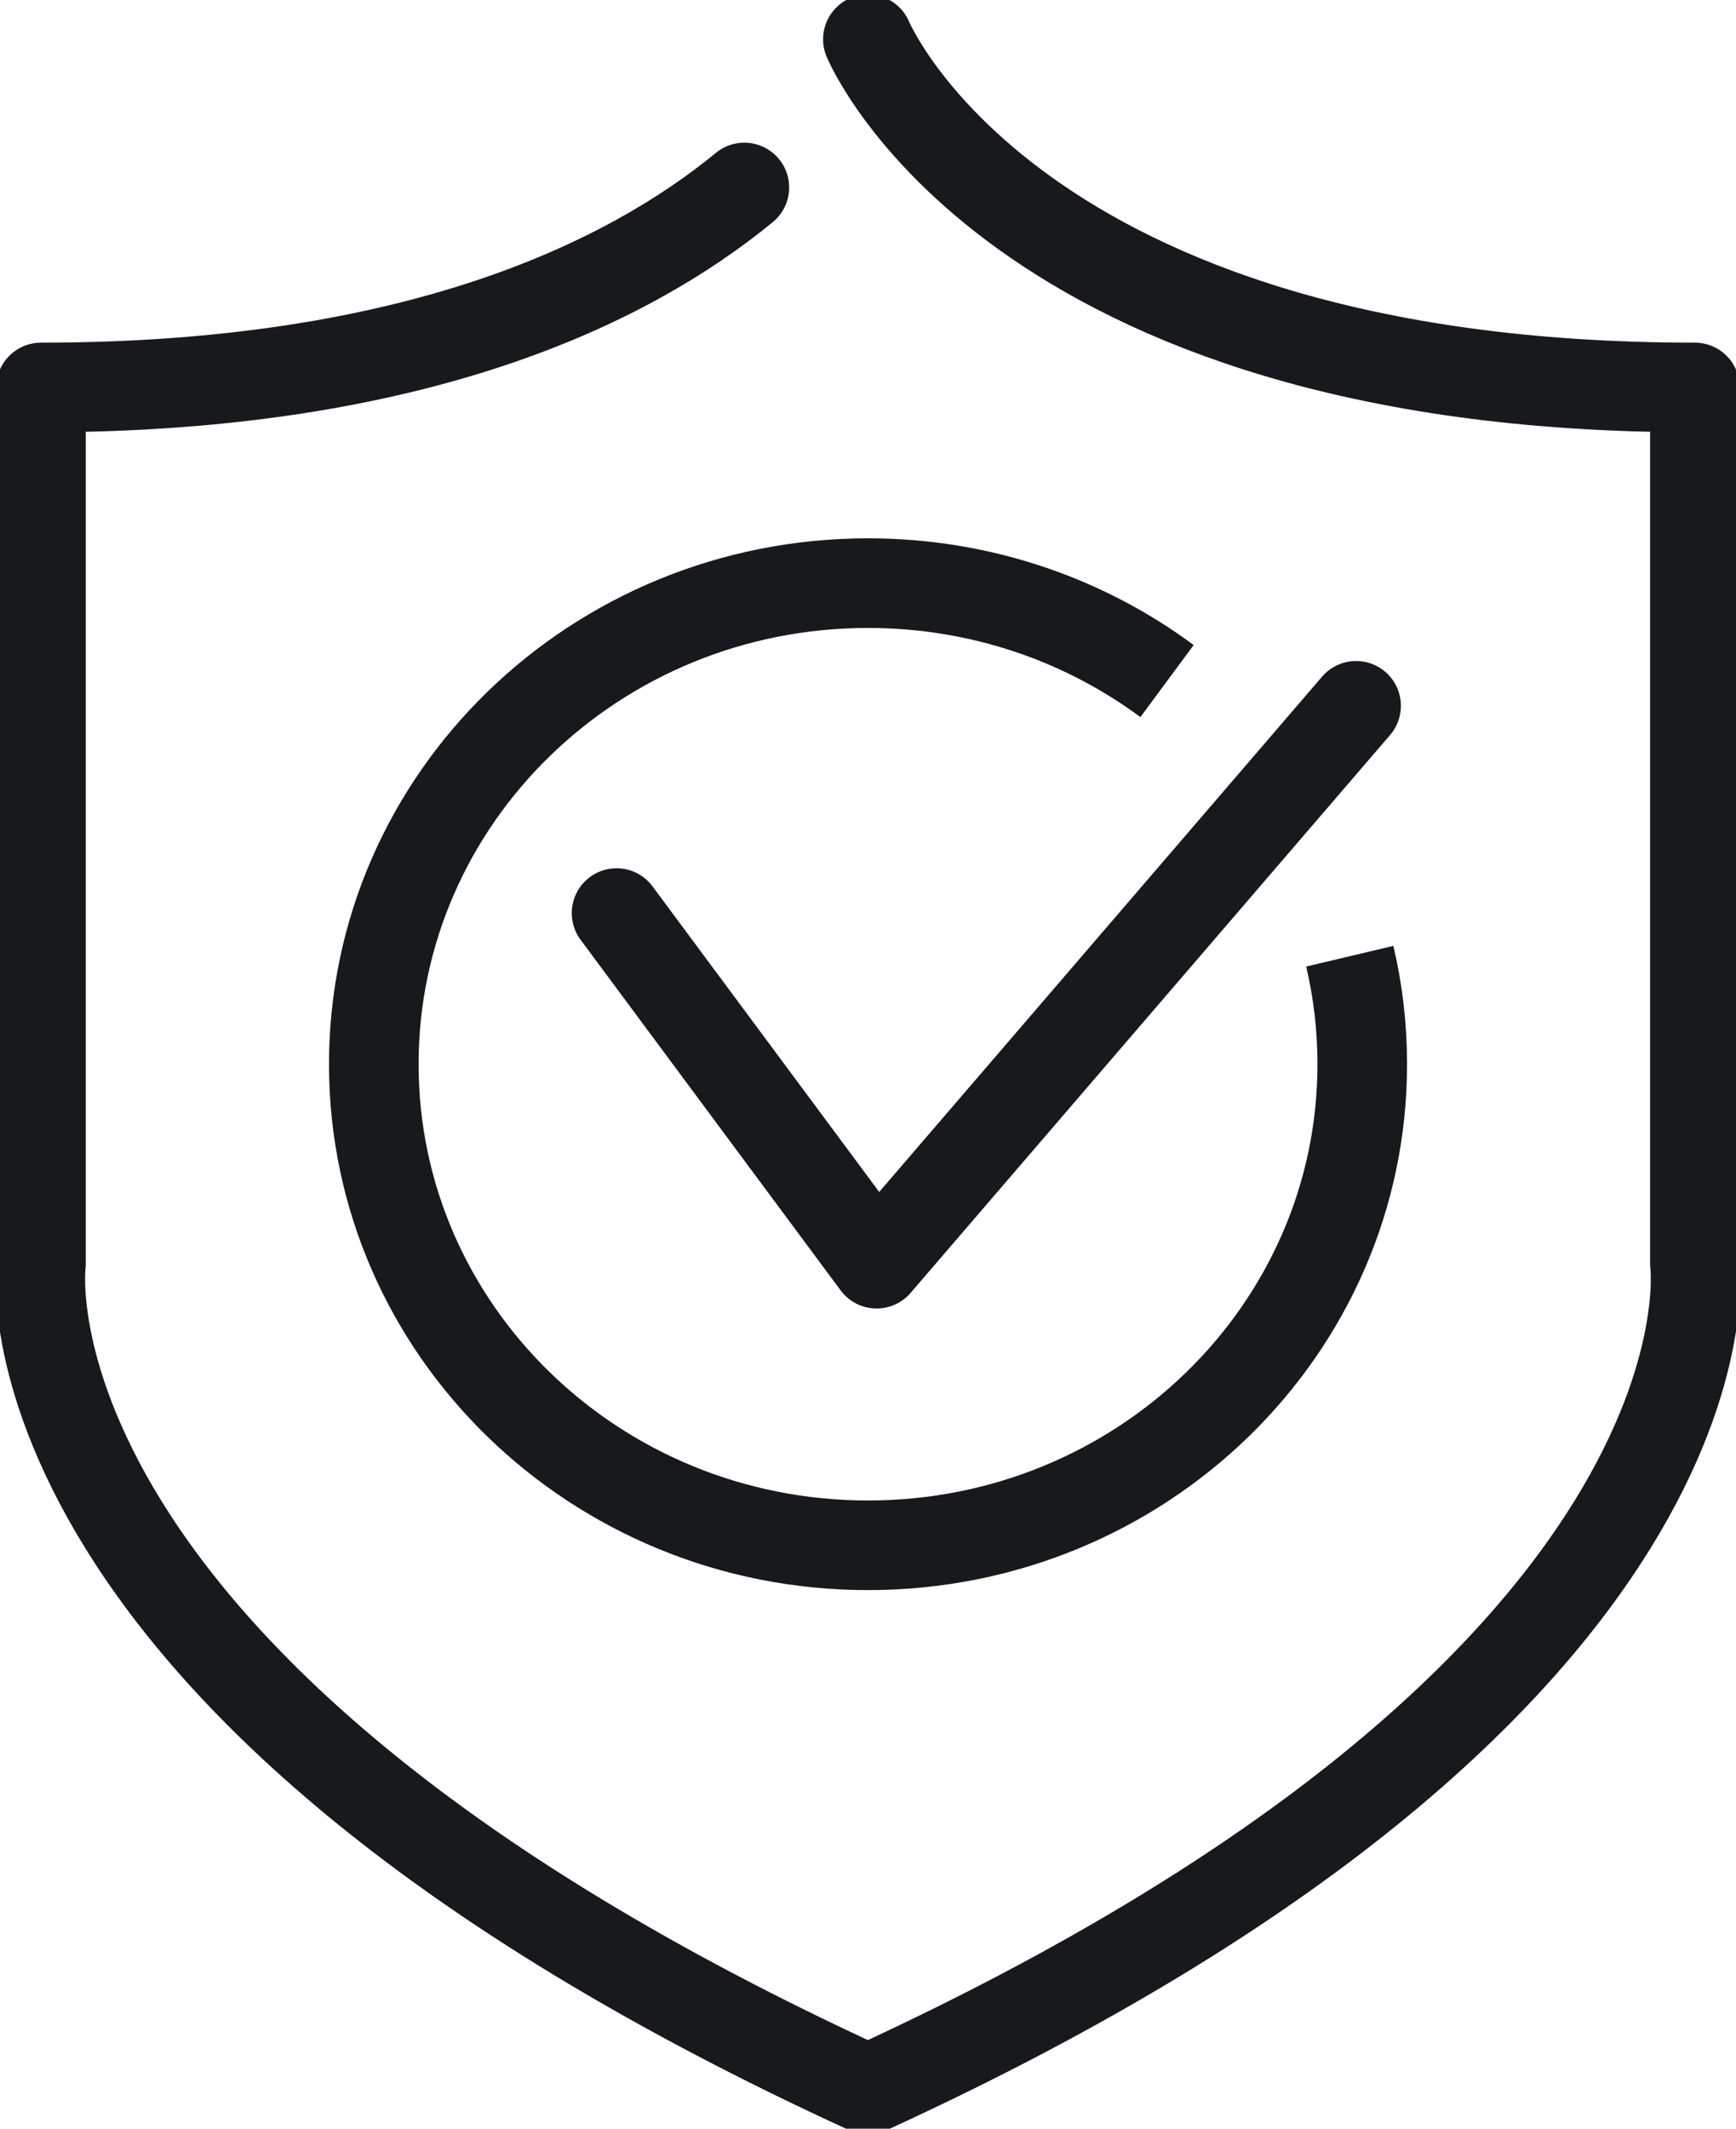
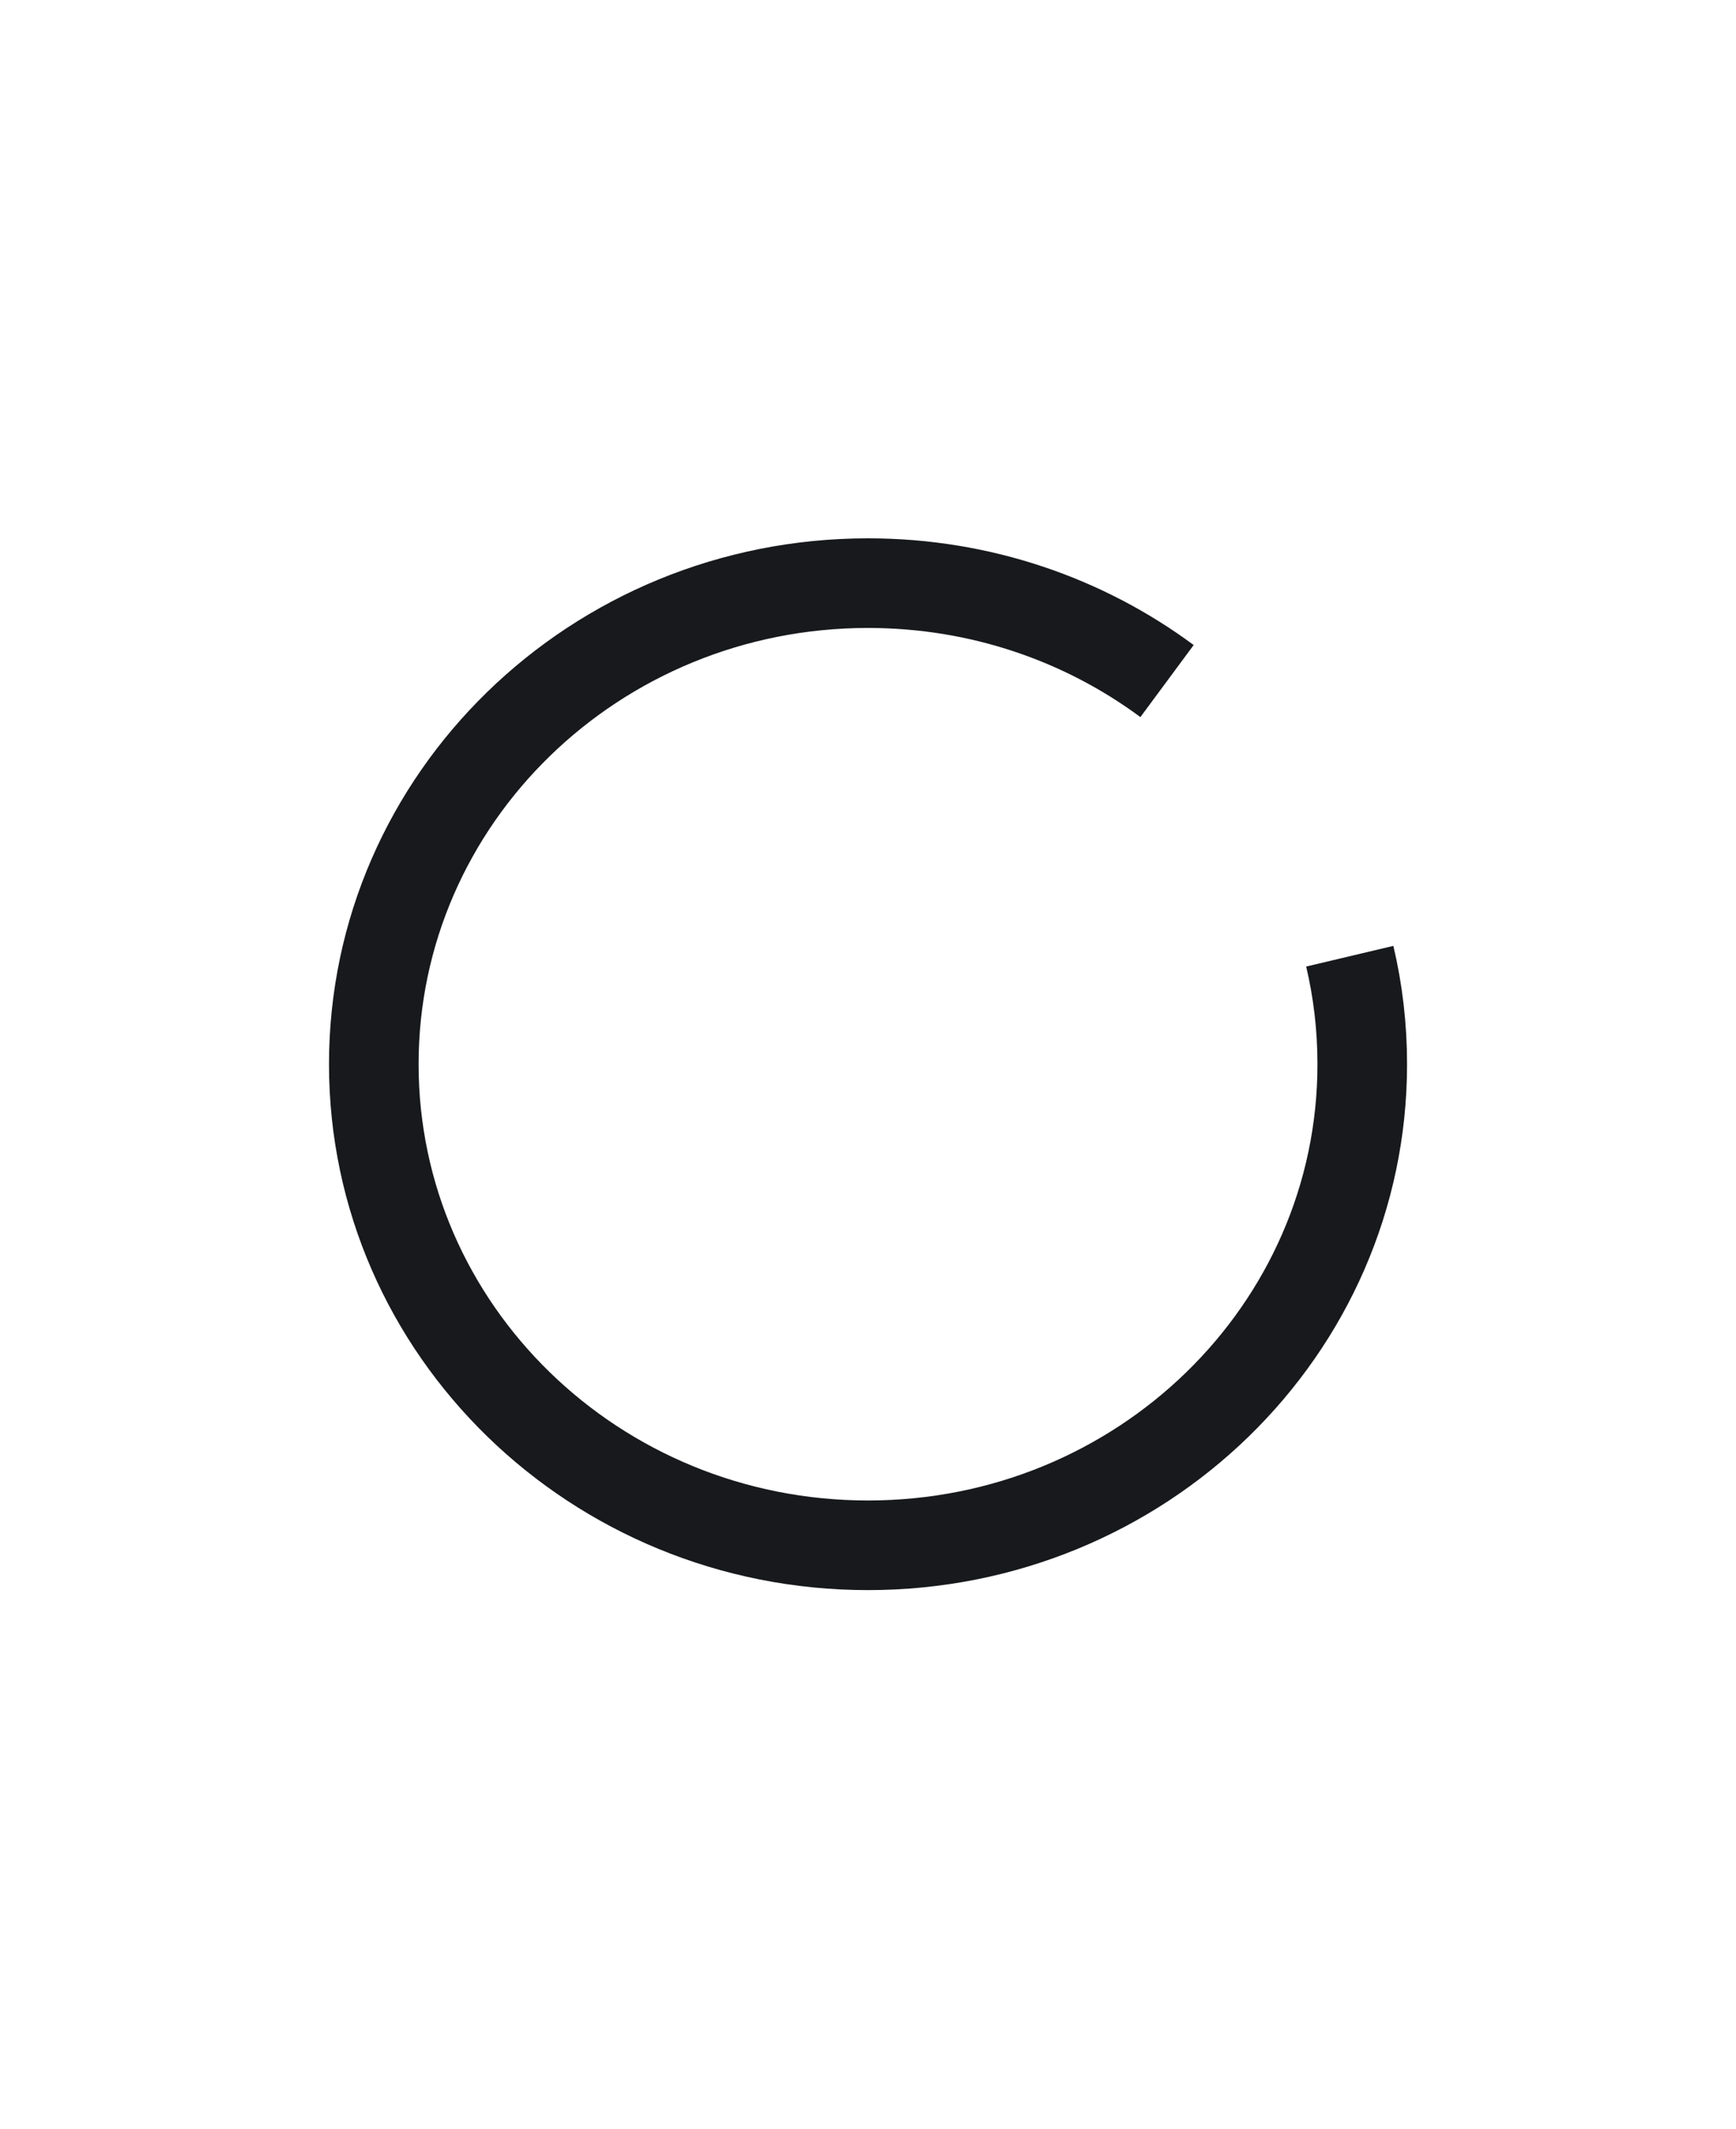
<svg xmlns="http://www.w3.org/2000/svg" width="31" height="38" viewBox="0 0 31 38" fill="none">
  <g clip-path="url(#clip0_9861_838)">
-     <path d="M13.292 3.347C11.232 5.038 7.438 6.917 0.732 6.917V22.561C0.732 22.561 -0.257 30.079 15.498 37.3C31.255 30.079 30.266 22.561 30.266 22.561V6.917C18.067 6.917 15.498 0.701 15.498 0.701" stroke="#17191C" stroke-width="1.6" stroke-linecap="round" stroke-linejoin="round" />
-     <path d="M11.01 16.3L15.654 22.559L24.216 12.6" stroke="#17191C" stroke-width="1.6" stroke-linecap="round" stroke-linejoin="round" />
    <path d="M24.103 17.07C24.25 17.69 24.326 18.336 24.326 18.998C24.326 23.741 20.375 27.586 15.5 27.586C10.626 27.586 6.675 23.741 6.675 18.998C6.675 14.254 10.626 10.41 15.5 10.41C17.508 10.41 19.357 11.061 20.84 12.158" stroke="#17191C" stroke-width="1.6" stroke-linejoin="round" />
  </g>
  <defs>
    <clipPath id="clip0_9861_838">
      <rect width="31" height="38" fill="white" />
    </clipPath>
  </defs>
</svg>